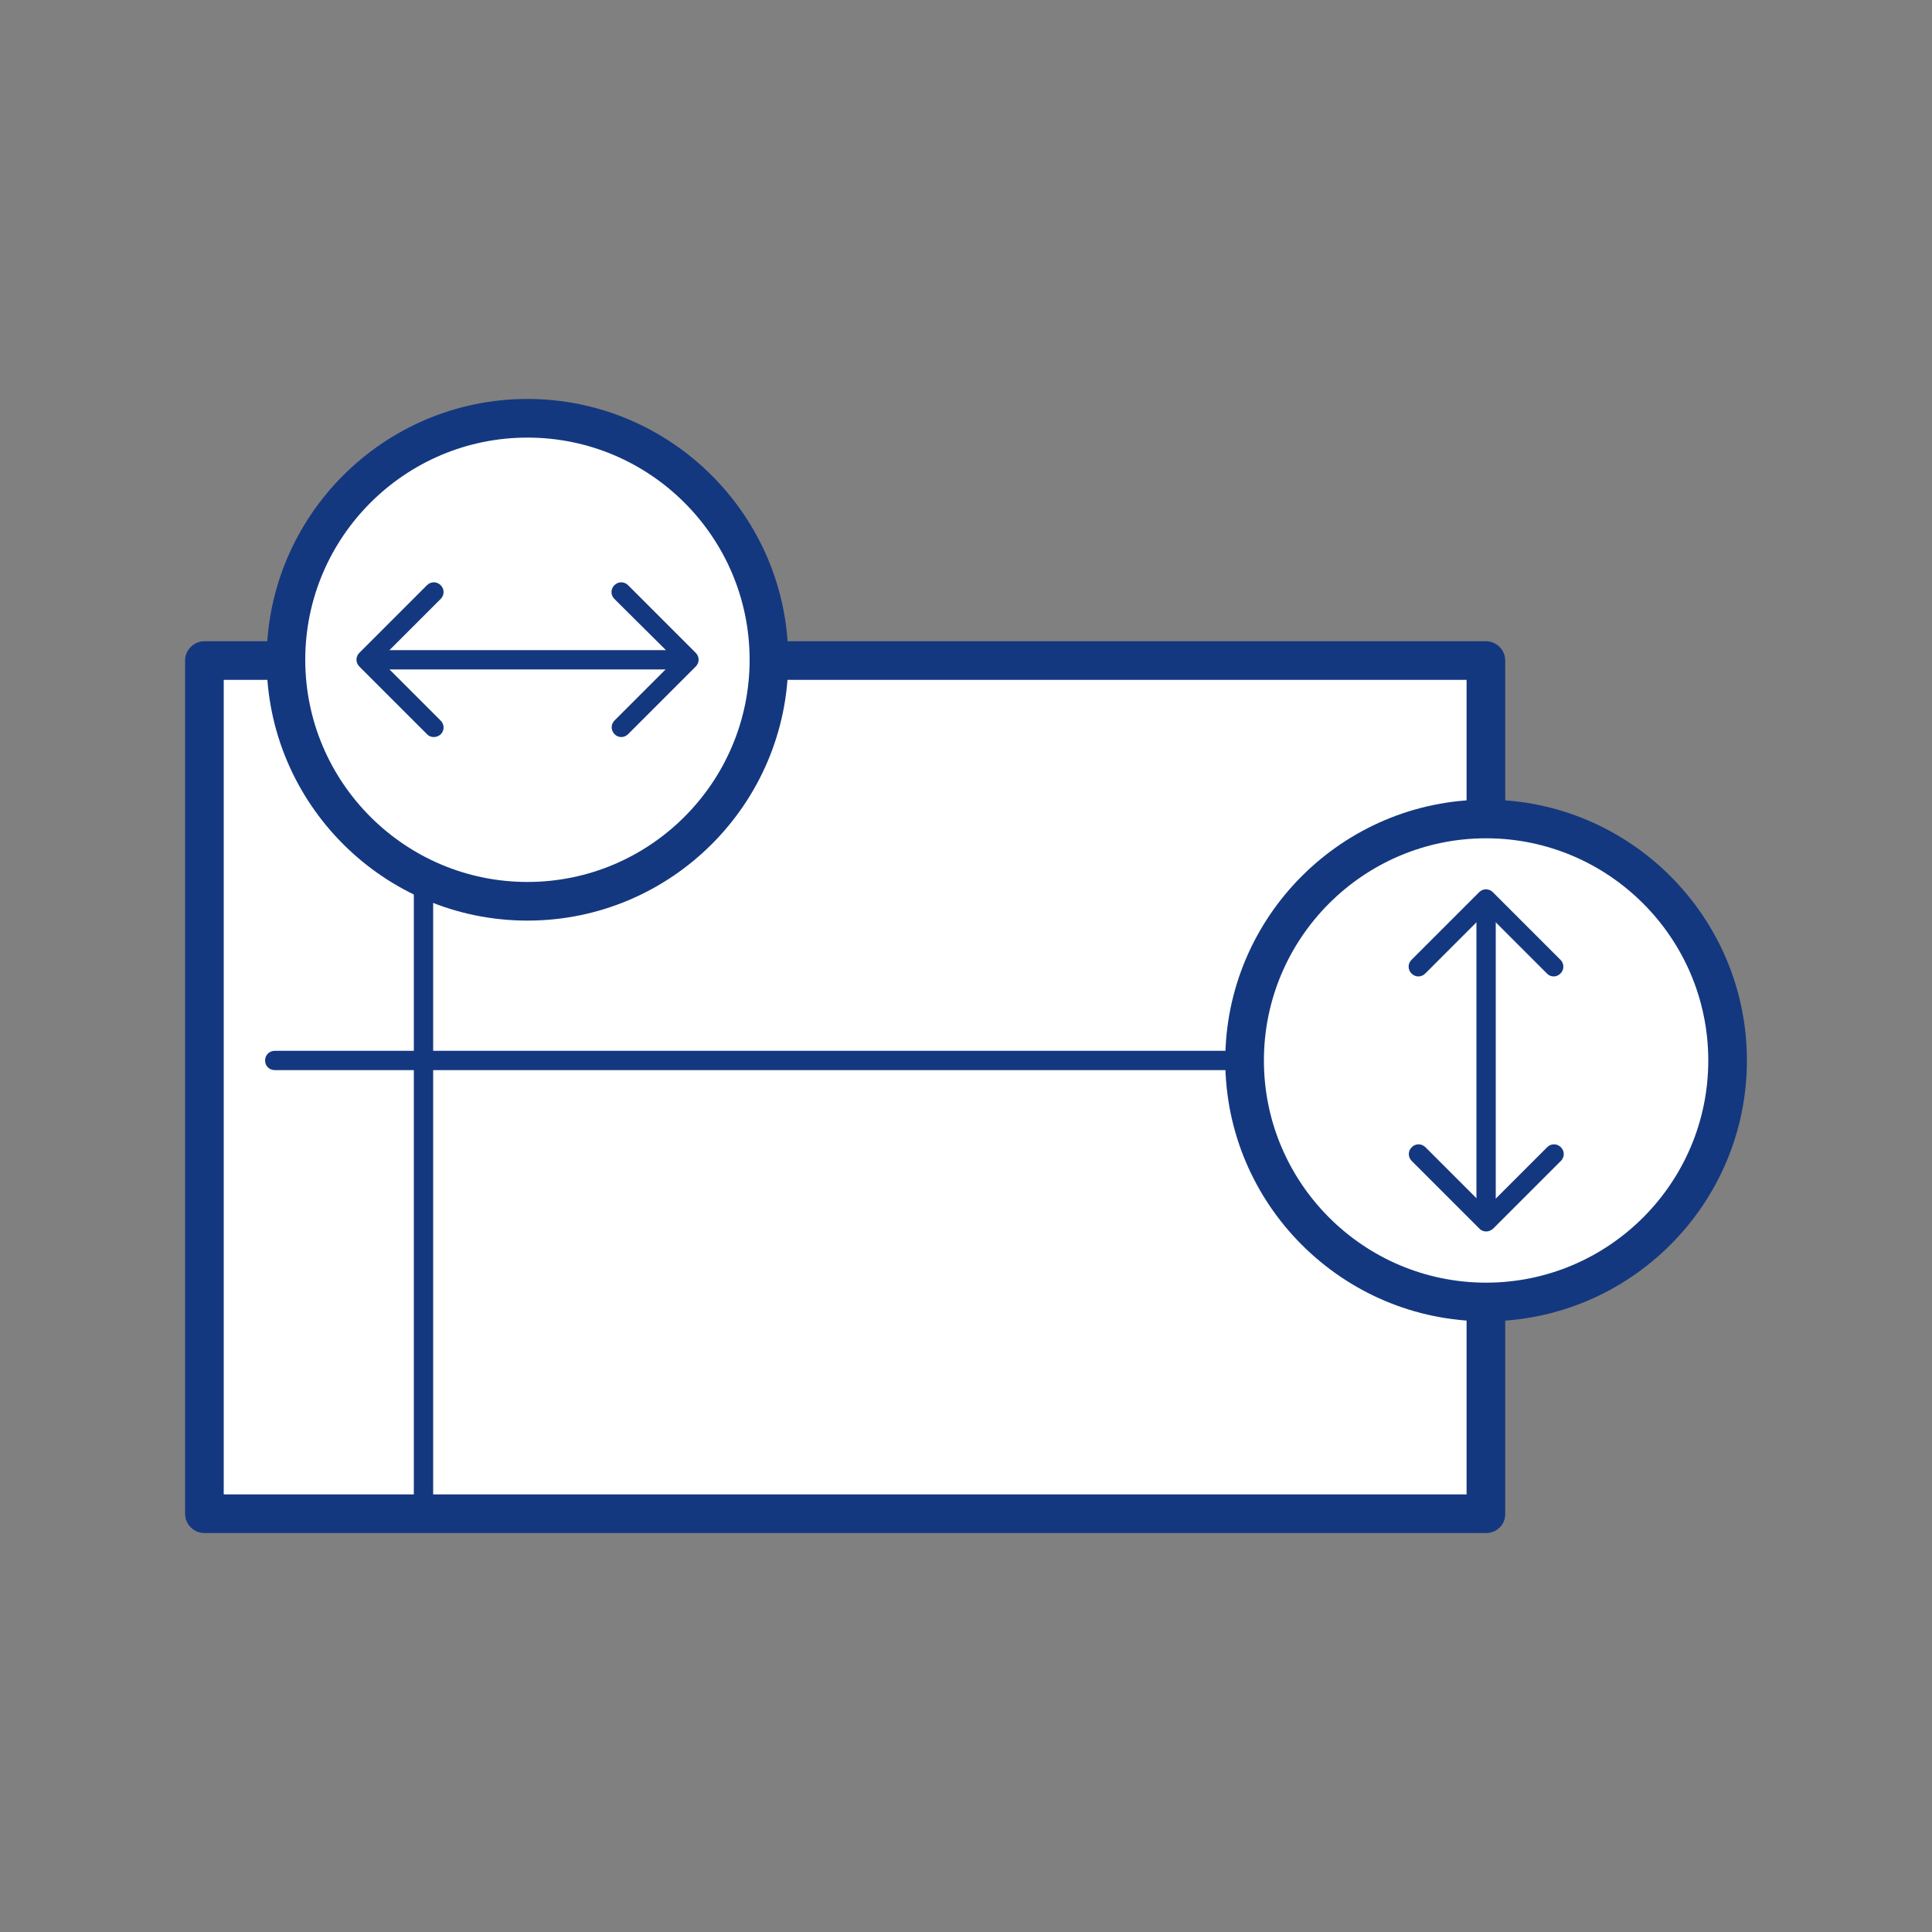
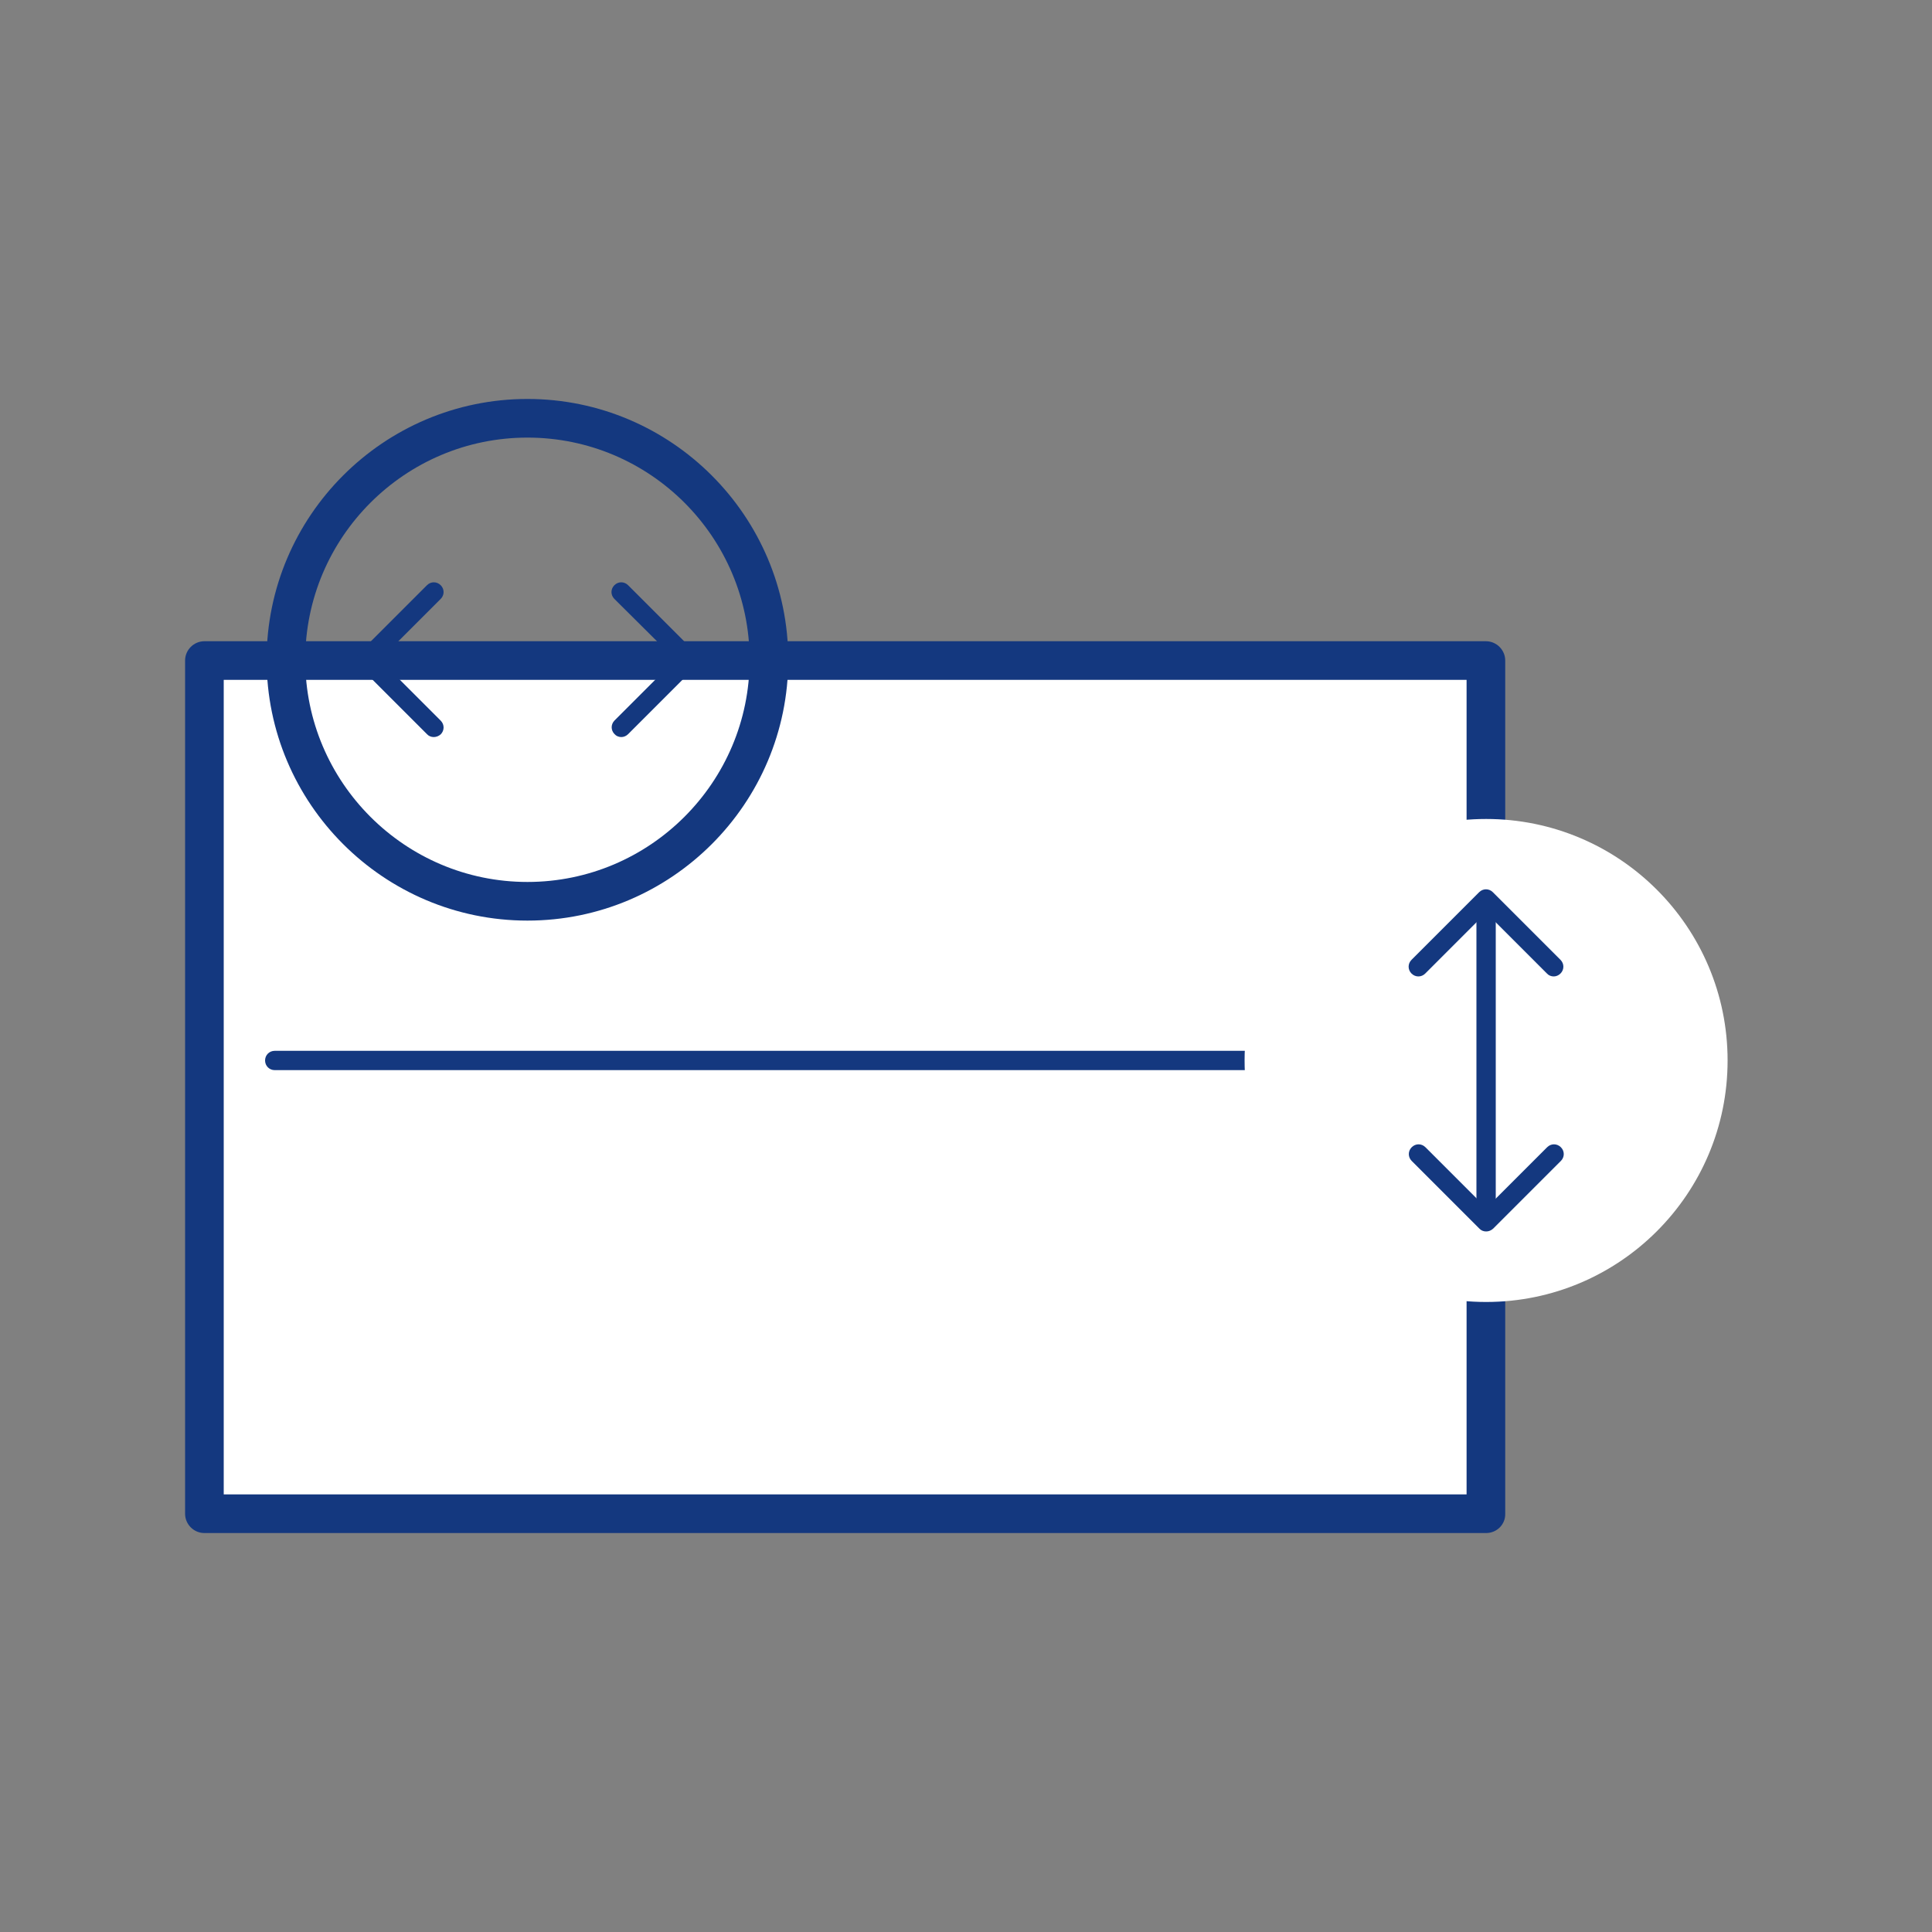
<svg xmlns="http://www.w3.org/2000/svg" version="1.1" id="Layer_1" x="0px" y="0px" viewBox="0 0 100 100" style="enable-background:new 0 0 100 100;" xml:space="preserve">
  <rect x="0" y="0" width="100" height="100" fill="#808080" stroke="none" />
  <style type="text/css">
	.st0{fill:#FFFFFF;}
	.st1{fill:#14387F;}
</style>
  <g>
    <g>
      <g>
        <g>
          <g>
            <g>
              <g>
                <g>
                  <g>
                    <g>
                      <g>
                        <rect x="10.58" y="34.19" class="st0" width="66.33" height="44.17" />
                      </g>
                    </g>
                  </g>
                </g>
              </g>
            </g>
          </g>
        </g>
      </g>
      <g>
        <g>
          <g>
            <g>
              <g>
                <g>
                  <g>
                    <g>
                      <g>
                        <path class="st1" d="M76.92,79.35H10.58c-0.55,0-1-0.45-1-1V34.19c0-0.55,0.45-1,1-1h66.33c0.55,0,1,0.45,1,1v44.17             C77.92,78.91,77.47,79.35,76.92,79.35z M11.58,77.35h64.33V35.19H11.58V77.35z" />
                      </g>
                    </g>
                  </g>
                </g>
              </g>
            </g>
          </g>
        </g>
      </g>
    </g>
    <g>
      <g>
        <g>
          <g>
            <g>
              <g>
                <g>
                  <g>
                    <g>
                      <g>
                        <line class="st0" x1="21.92" y1="34.19" x2="21.92" y2="78.35" />
                      </g>
                    </g>
                  </g>
                </g>
              </g>
            </g>
          </g>
        </g>
      </g>
      <g>
        <g>
          <g>
            <g>
              <g>
                <g>
                  <g>
                    <g>
                      <g>
-                         <path class="st1" d="M21.92,78.85c-0.28,0-0.5-0.22-0.5-0.5V34.19c0-0.28,0.22-0.5,0.5-0.5s0.5,0.22,0.5,0.5v44.17             C22.42,78.63,22.19,78.85,21.92,78.85z" />
-                       </g>
-                     </g>
-                   </g>
-                 </g>
-               </g>
-             </g>
-           </g>
-         </g>
-       </g>
-     </g>
-     <g>
-       <g>
-         <g>
-           <g>
-             <g>
-               <g>
-                 <g>
-                   <g>
-                     <g>
-                       <g>
-                         <line class="st0" x1="14.22" y1="54.89" x2="76.92" y2="54.89" />
-                       </g>
+                         </g>
+                     </g>
+                   </g>
+                 </g>
+               </g>
+             </g>
+           </g>
+         </g>
+       </g>
+     </g>
+     <g>
+       <g>
+         <g>
+           <g>
+             <g>
+               <g>
+                 <g>
+                   <g>
+                     <g>
+                       <g>
+                         </g>
                    </g>
                  </g>
                </g>
              </g>
            </g>
          </g>
        </g>
      </g>
      <g>
        <g>
          <g>
            <g>
              <g>
                <g>
                  <g>
                    <g>
                      <g>
                        <path class="st1" d="M76.92,55.39h-62.7c-0.28,0-0.5-0.22-0.5-0.5s0.22-0.5,0.5-0.5h62.7c0.28,0,0.5,0.22,0.5,0.5             S77.19,55.39,76.92,55.39z" />
                      </g>
                    </g>
                  </g>
                </g>
              </g>
            </g>
          </g>
        </g>
      </g>
    </g>
    <g>
      <g>
        <g>
          <g>
            <g>
              <g>
                <g>
                  <g>
                    <g>
                      <g>
                        <g>
                          <circle class="st0" cx="76.92" cy="54.89" r="12.5" />
                        </g>
                      </g>
                    </g>
                  </g>
                </g>
              </g>
            </g>
          </g>
        </g>
        <g>
          <g>
            <g>
              <g>
                <g>
                  <g>
                    <g>
                      <g>
                        <g>
-                           <path class="st1" d="M76.92,68.39c-7.44,0-13.5-6.06-13.5-13.5s6.06-13.5,13.5-13.5s13.5,6.06,13.5,13.5              S84.36,68.39,76.92,68.39z M76.92,43.39c-6.34,0-11.5,5.16-11.5,11.5s5.16,11.5,11.5,11.5s11.5-5.16,11.5-11.5              S83.26,43.39,76.92,43.39z" />
-                         </g>
+                           </g>
                      </g>
                    </g>
                  </g>
                </g>
              </g>
            </g>
          </g>
        </g>
      </g>
      <g>
        <g>
          <g>
            <g>
              <g>
                <g>
                  <g>
                    <g>
                      <g>
                        <g>
                          <g>
                            <path class="st1" d="M76.92,63.47c-0.28,0-0.5-0.22-0.5-0.5V46.94c0-0.28,0.22-0.5,0.5-0.5s0.5,0.22,0.5,0.5v16.04               C77.42,63.25,77.19,63.47,76.92,63.47z" />
                          </g>
                        </g>
                      </g>
                    </g>
                  </g>
                </g>
              </g>
            </g>
          </g>
        </g>
        <g>
          <g>
            <g>
              <g>
                <g>
                  <g>
                    <g>
                      <g>
                        <g>
                          <g>
                            <path class="st1" d="M80.42,50.54c-0.13,0-0.26-0.05-0.35-0.15l-3.15-3.15l-3.15,3.15c-0.2,0.2-0.51,0.2-0.71,0               s-0.2-0.51,0-0.71l3.5-3.5c0.2-0.2,0.51-0.2,0.71,0l3.5,3.5c0.2,0.2,0.2,0.51,0,0.71               C80.67,50.49,80.54,50.54,80.42,50.54z" />
                          </g>
                        </g>
                      </g>
                    </g>
                  </g>
                </g>
              </g>
            </g>
          </g>
        </g>
        <g>
          <g>
            <g>
              <g>
                <g>
                  <g>
                    <g>
                      <g>
                        <g>
                          <g>
                            <path class="st1" d="M76.92,63.74c-0.13,0-0.26-0.05-0.35-0.15l-3.5-3.5c-0.2-0.2-0.2-0.51,0-0.71s0.51-0.2,0.71,0               l3.15,3.15l3.15-3.15c0.2-0.2,0.51-0.2,0.71,0s0.2,0.51,0,0.71l-3.5,3.5C77.17,63.7,77.04,63.74,76.92,63.74z" />
                          </g>
                        </g>
                      </g>
                    </g>
                  </g>
                </g>
              </g>
            </g>
          </g>
        </g>
      </g>
    </g>
    <g>
      <g>
        <g>
          <g>
            <g>
              <g>
                <g>
                  <g>
                    <g>
                      <g>
                        <g>
-                           <circle class="st0" cx="27.3" cy="34.15" r="12.5" />
-                         </g>
+                           </g>
                      </g>
                    </g>
                  </g>
                </g>
              </g>
            </g>
          </g>
        </g>
        <g>
          <g>
            <g>
              <g>
                <g>
                  <g>
                    <g>
                      <g>
                        <g>
                          <path class="st1" d="M27.3,47.65c-7.44,0-13.5-6.06-13.5-13.5s6.06-13.5,13.5-13.5s13.5,6.06,13.5,13.5              S34.75,47.65,27.3,47.65z M27.3,22.65c-6.34,0-11.5,5.16-11.5,11.5s5.16,11.5,11.5,11.5s11.5-5.16,11.5-11.5              S33.65,22.65,27.3,22.65z" />
                        </g>
                      </g>
                    </g>
                  </g>
                </g>
              </g>
            </g>
          </g>
        </g>
      </g>
      <g>
        <g>
          <g>
            <g>
              <g>
                <g>
                  <g>
                    <g>
                      <g>
                        <g>
                          <g>
                            <path class="st1" d="M35.26,34.65H19.23c-0.28,0-0.5-0.22-0.5-0.5s0.22-0.5,0.5-0.5h16.04c0.28,0,0.5,0.22,0.5,0.5               S35.54,34.65,35.26,34.65z" />
                          </g>
                        </g>
                      </g>
                    </g>
                  </g>
                </g>
              </g>
            </g>
          </g>
        </g>
        <g>
          <g>
            <g>
              <g>
                <g>
                  <g>
                    <g>
                      <g>
                        <g>
                          <g>
                            <path class="st1" d="M32.16,38.15c-0.13,0-0.26-0.05-0.35-0.15c-0.2-0.2-0.2-0.51,0-0.71l3.15-3.15L31.8,31               c-0.2-0.2-0.2-0.51,0-0.71s0.51-0.2,0.71,0l3.5,3.5c0.2,0.2,0.2,0.51,0,0.71l-3.5,3.5               C32.41,38.1,32.28,38.15,32.16,38.15z" />
                          </g>
                        </g>
                      </g>
                    </g>
                  </g>
                </g>
              </g>
            </g>
          </g>
        </g>
        <g>
          <g>
            <g>
              <g>
                <g>
                  <g>
                    <g>
                      <g>
                        <g>
                          <g>
                            <path class="st1" d="M22.45,38.15c-0.13,0-0.26-0.05-0.35-0.15l-3.5-3.5c-0.2-0.2-0.2-0.51,0-0.71l3.5-3.5               c0.2-0.2,0.51-0.2,0.71,0s0.2,0.51,0,0.71l-3.15,3.15l3.15,3.15c0.2,0.2,0.2,0.51,0,0.71               C22.71,38.1,22.58,38.15,22.45,38.15z" />
                          </g>
                        </g>
                      </g>
                    </g>
                  </g>
                </g>
              </g>
            </g>
          </g>
        </g>
      </g>
    </g>
  </g>
</svg>